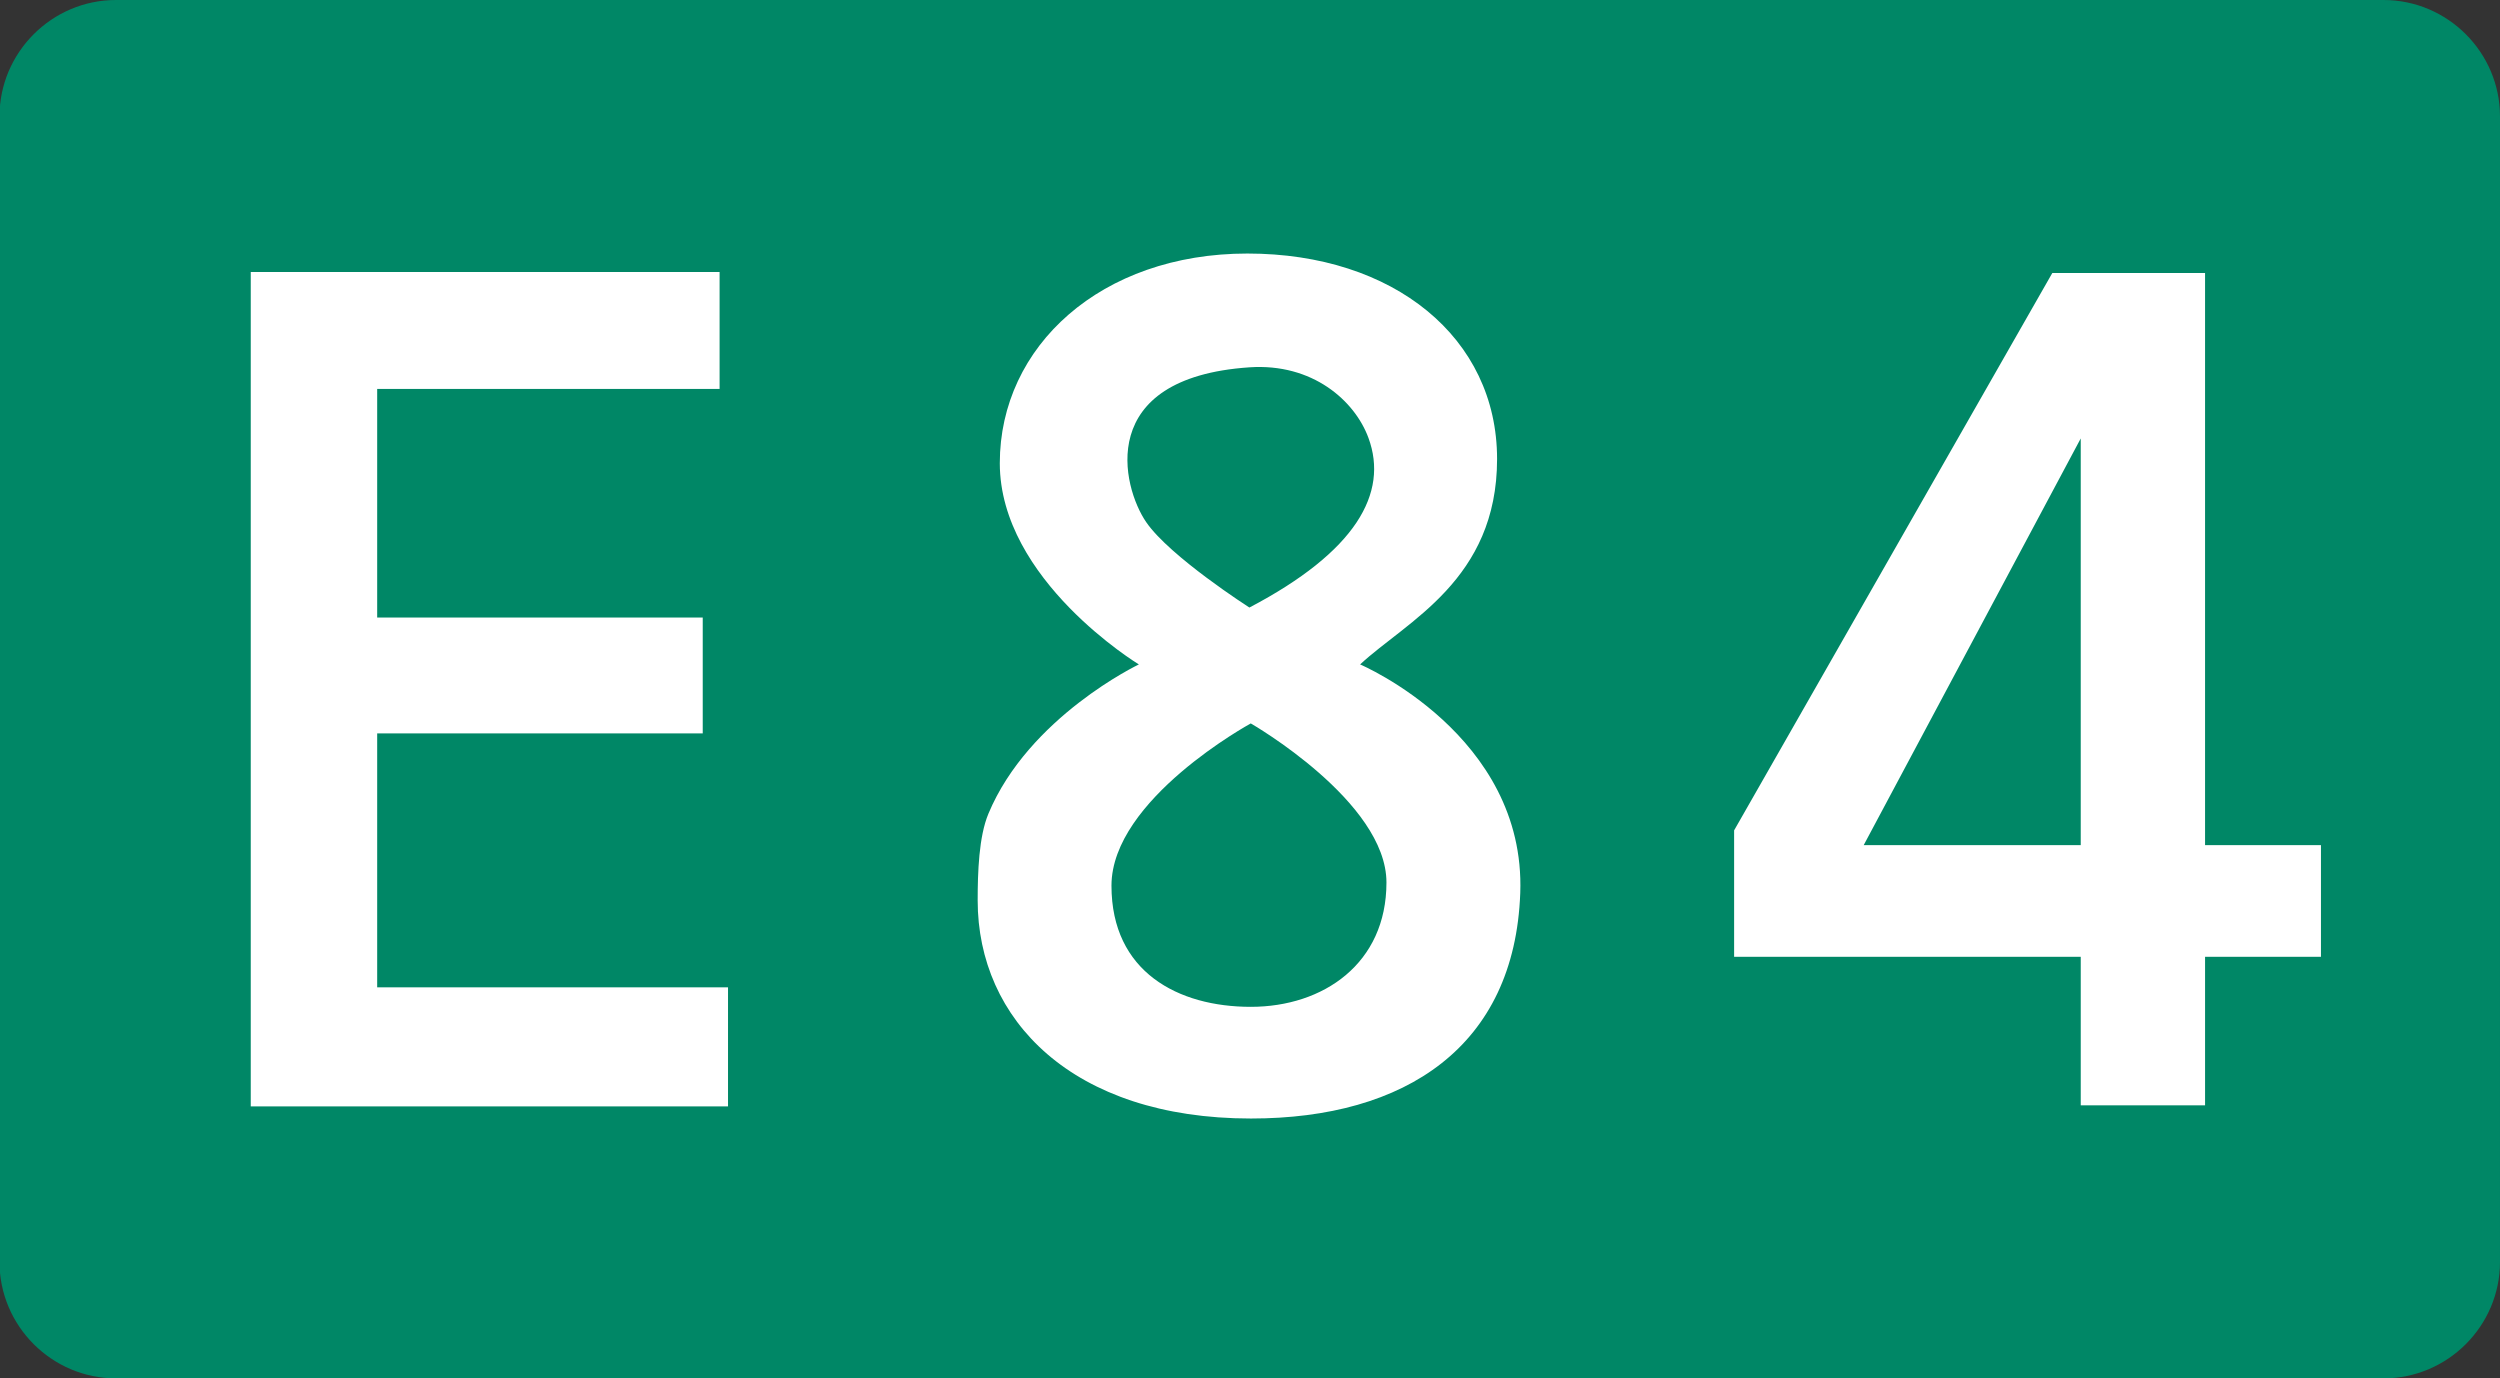
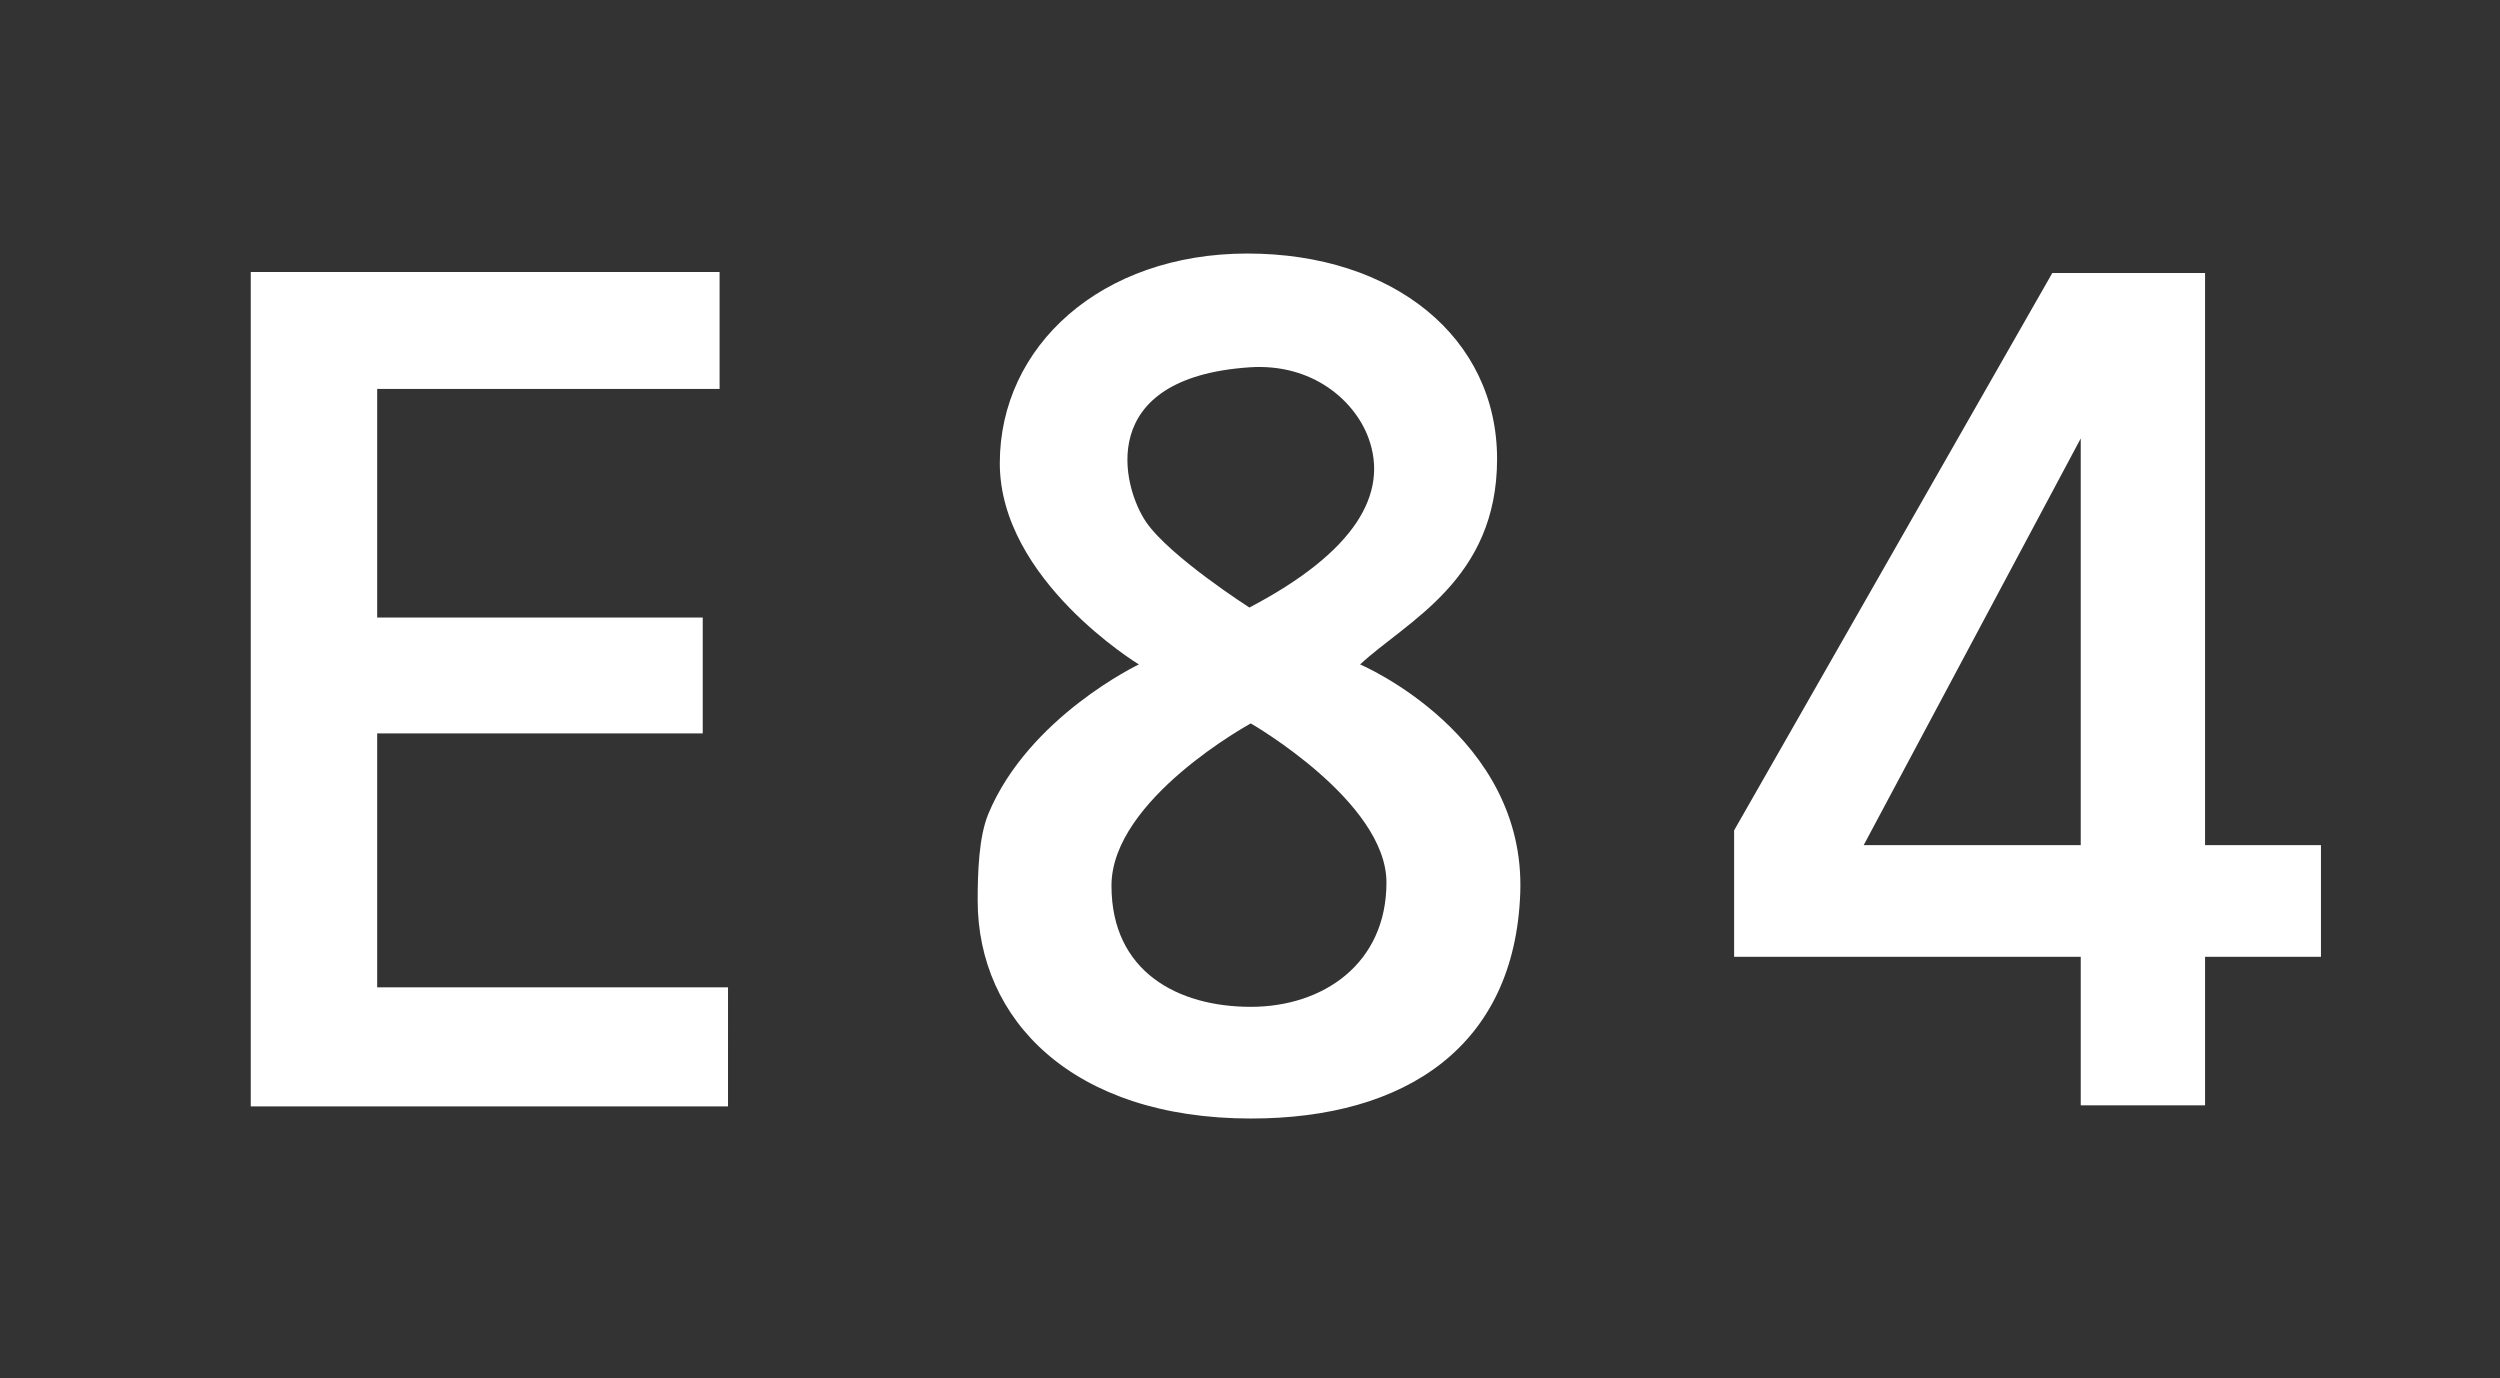
<svg xmlns="http://www.w3.org/2000/svg" width="790.963" height="436.097">
  <rect width="100%" height="100%" fill="#333333" stroke="none" />
-   <path fill="#008766" d="M790.963 399.248c0 20.271-16.583 36.85-36.854 36.85H36.691c-20.269 0-36.852-16.575-36.852-36.85V36.851C-.16 16.583 16.423 0 36.691 0h717.42c20.271 0 36.854 16.583 36.854 36.851l-.002 362.397h0 0z" />
  <path d="M119.334 312.38v-80.334h103v-36.665h-103v-72.333h108.333v-37H79.334v263.998h151V312.38h-111zm310.987-102.165c14.667-13.667 43.333-26.667 43.333-65s-32.667-65-79-65-78.333 29.333-78.333 66.333 44 63.667 44 63.667-34.839 16.583-47.615 47.258c-3.011 7.229-3.385 18.479-3.385 27.409 0 37.666 29.91 69 86.475 69 48.938 0 83.438-22.834 85.191-71.334 1.81-50.043-50.666-72.333-50.666-72.333zm-35.028-94c19.962-1.358 33.337 10.544 37.668 22.341 6.426 17.497-3.977 35.992-37.668 53.659 0 0-25.111-16.07-32.642-27-7.664-11.132-16.33-45.667 32.642-49zm.436 202.333c-22.925 0-44.075-11-44.075-38.334s44.075-51.332 44.075-51.332 42.925 24.666 42.925 50.332-20 39.334-42.925 39.334zm338.587-51.166h-36.667v-181h-48.333L548.649 262.716v40h109.667v47h39.333v-47h36.667v-35.334h0zm-144.667 0l68.667-128.667v128.667h-68.667z" fill="#fff" />
</svg>